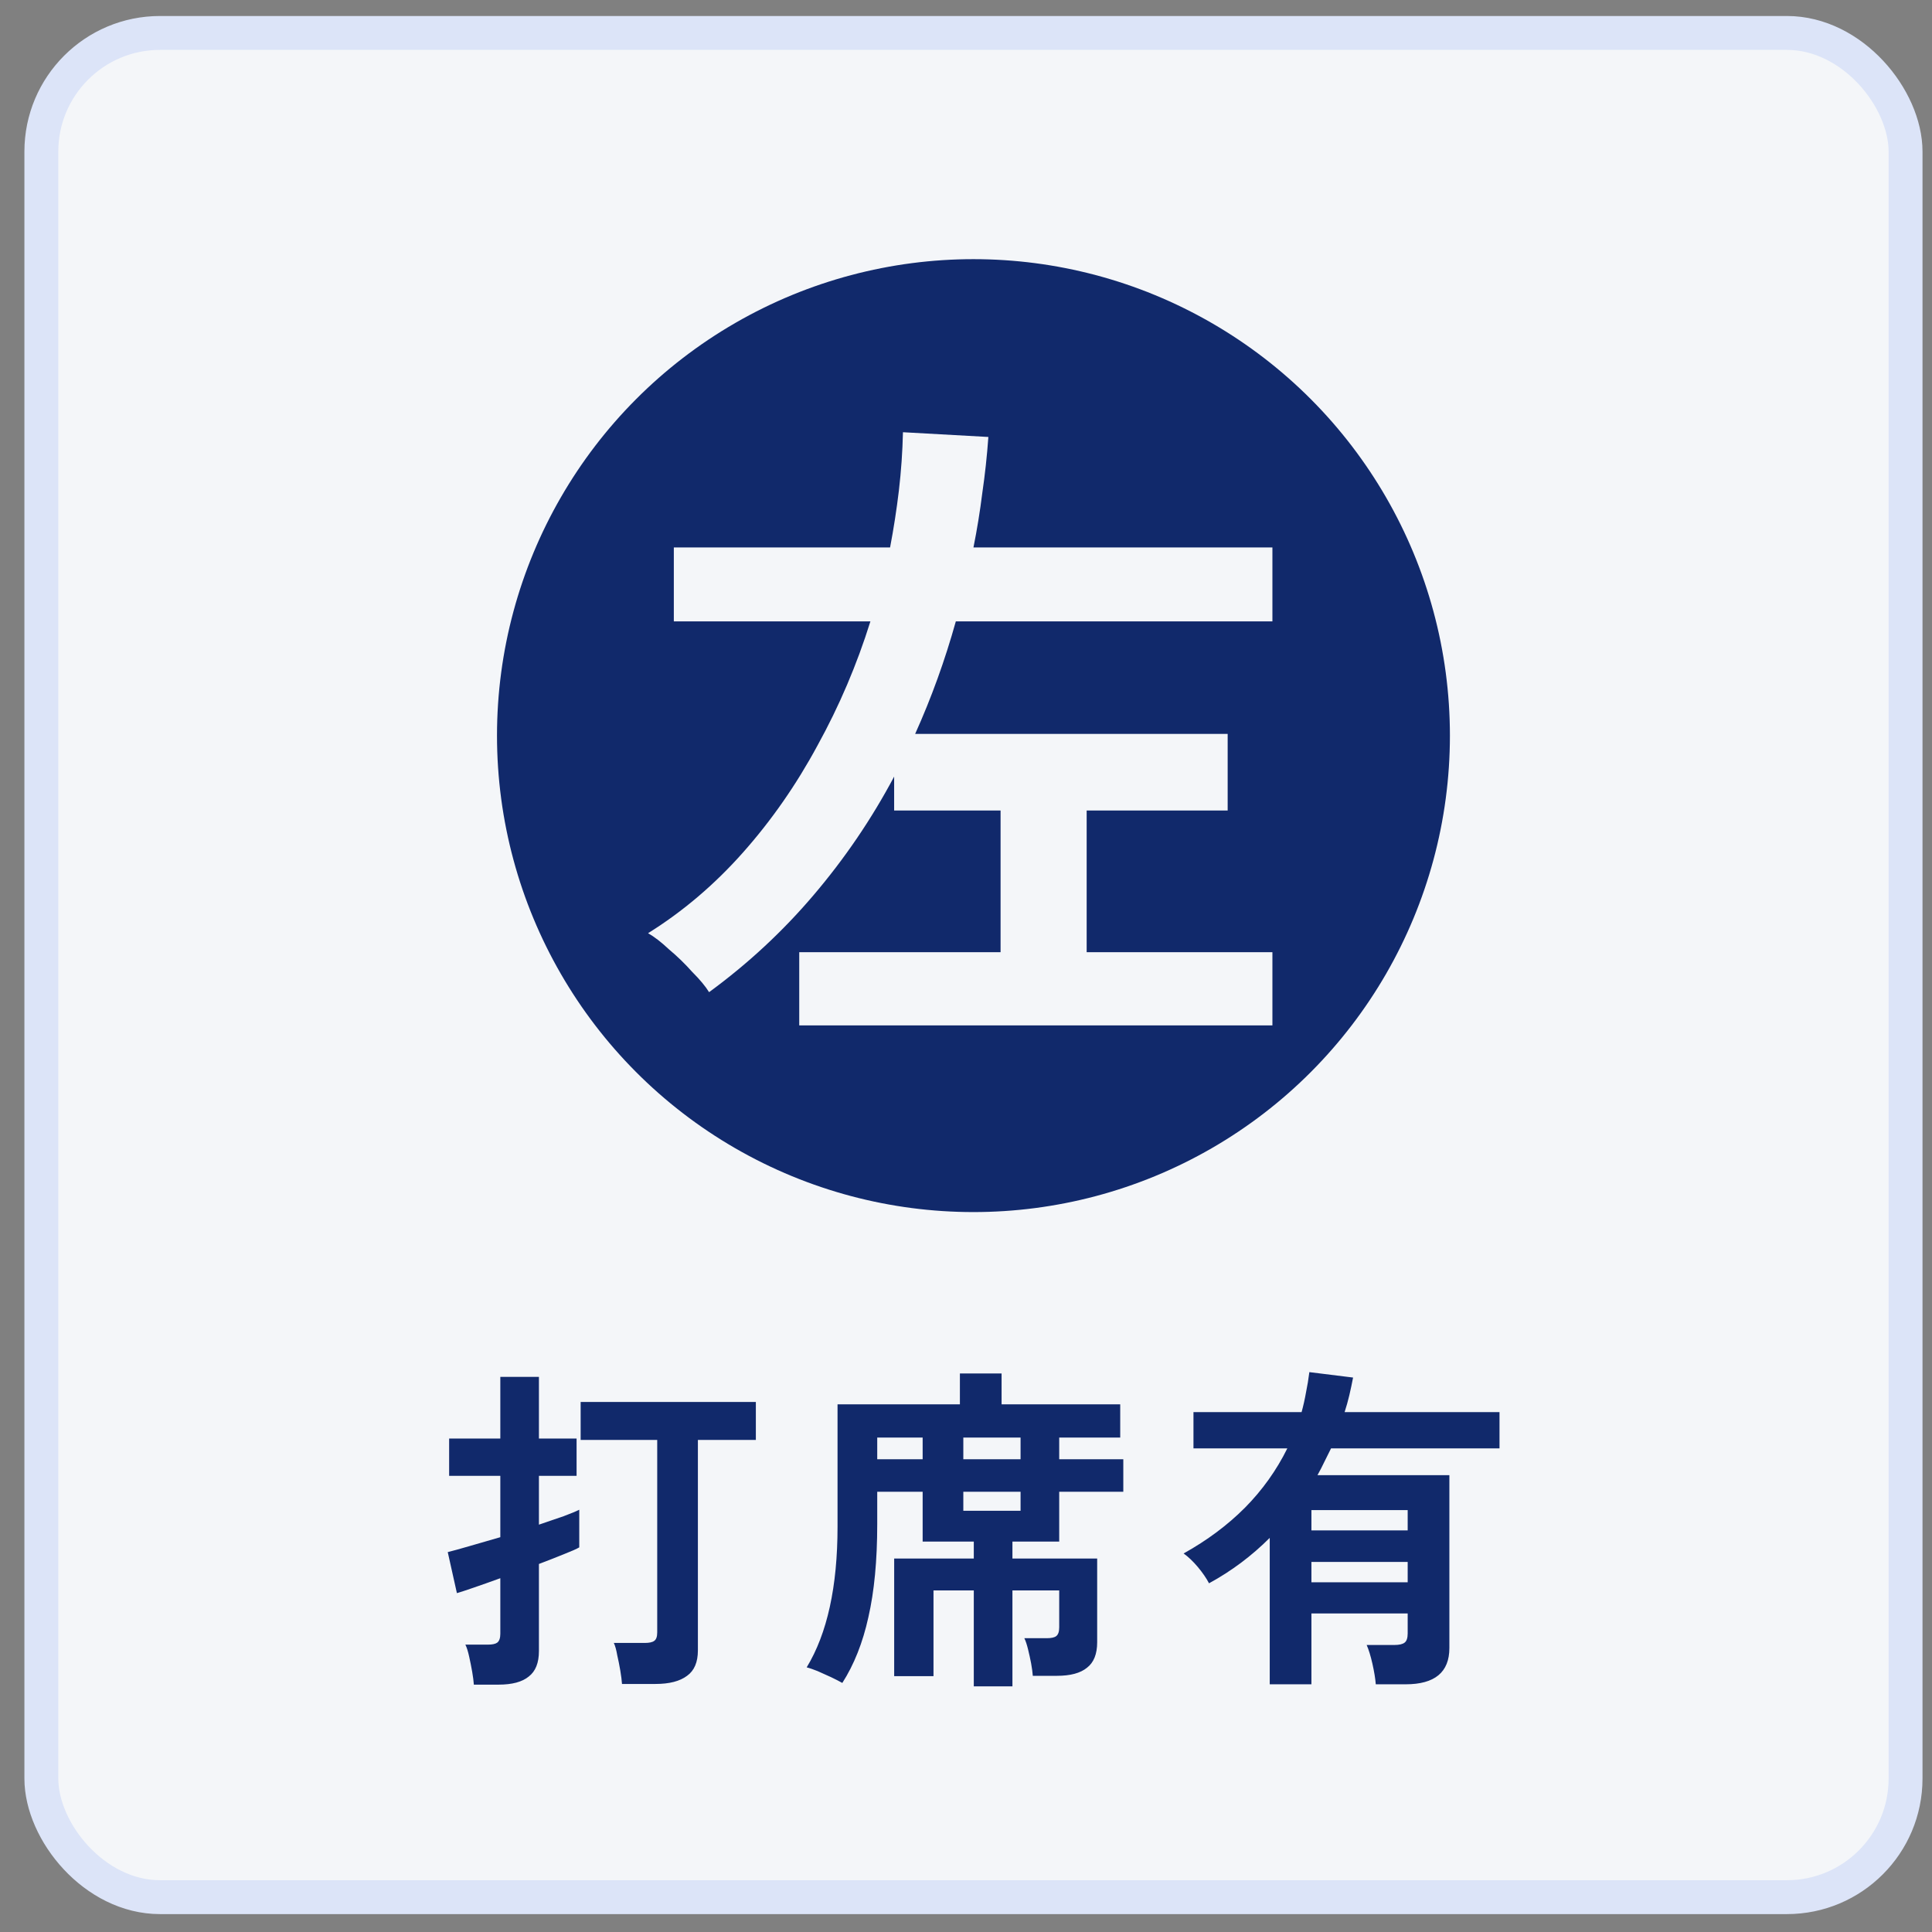
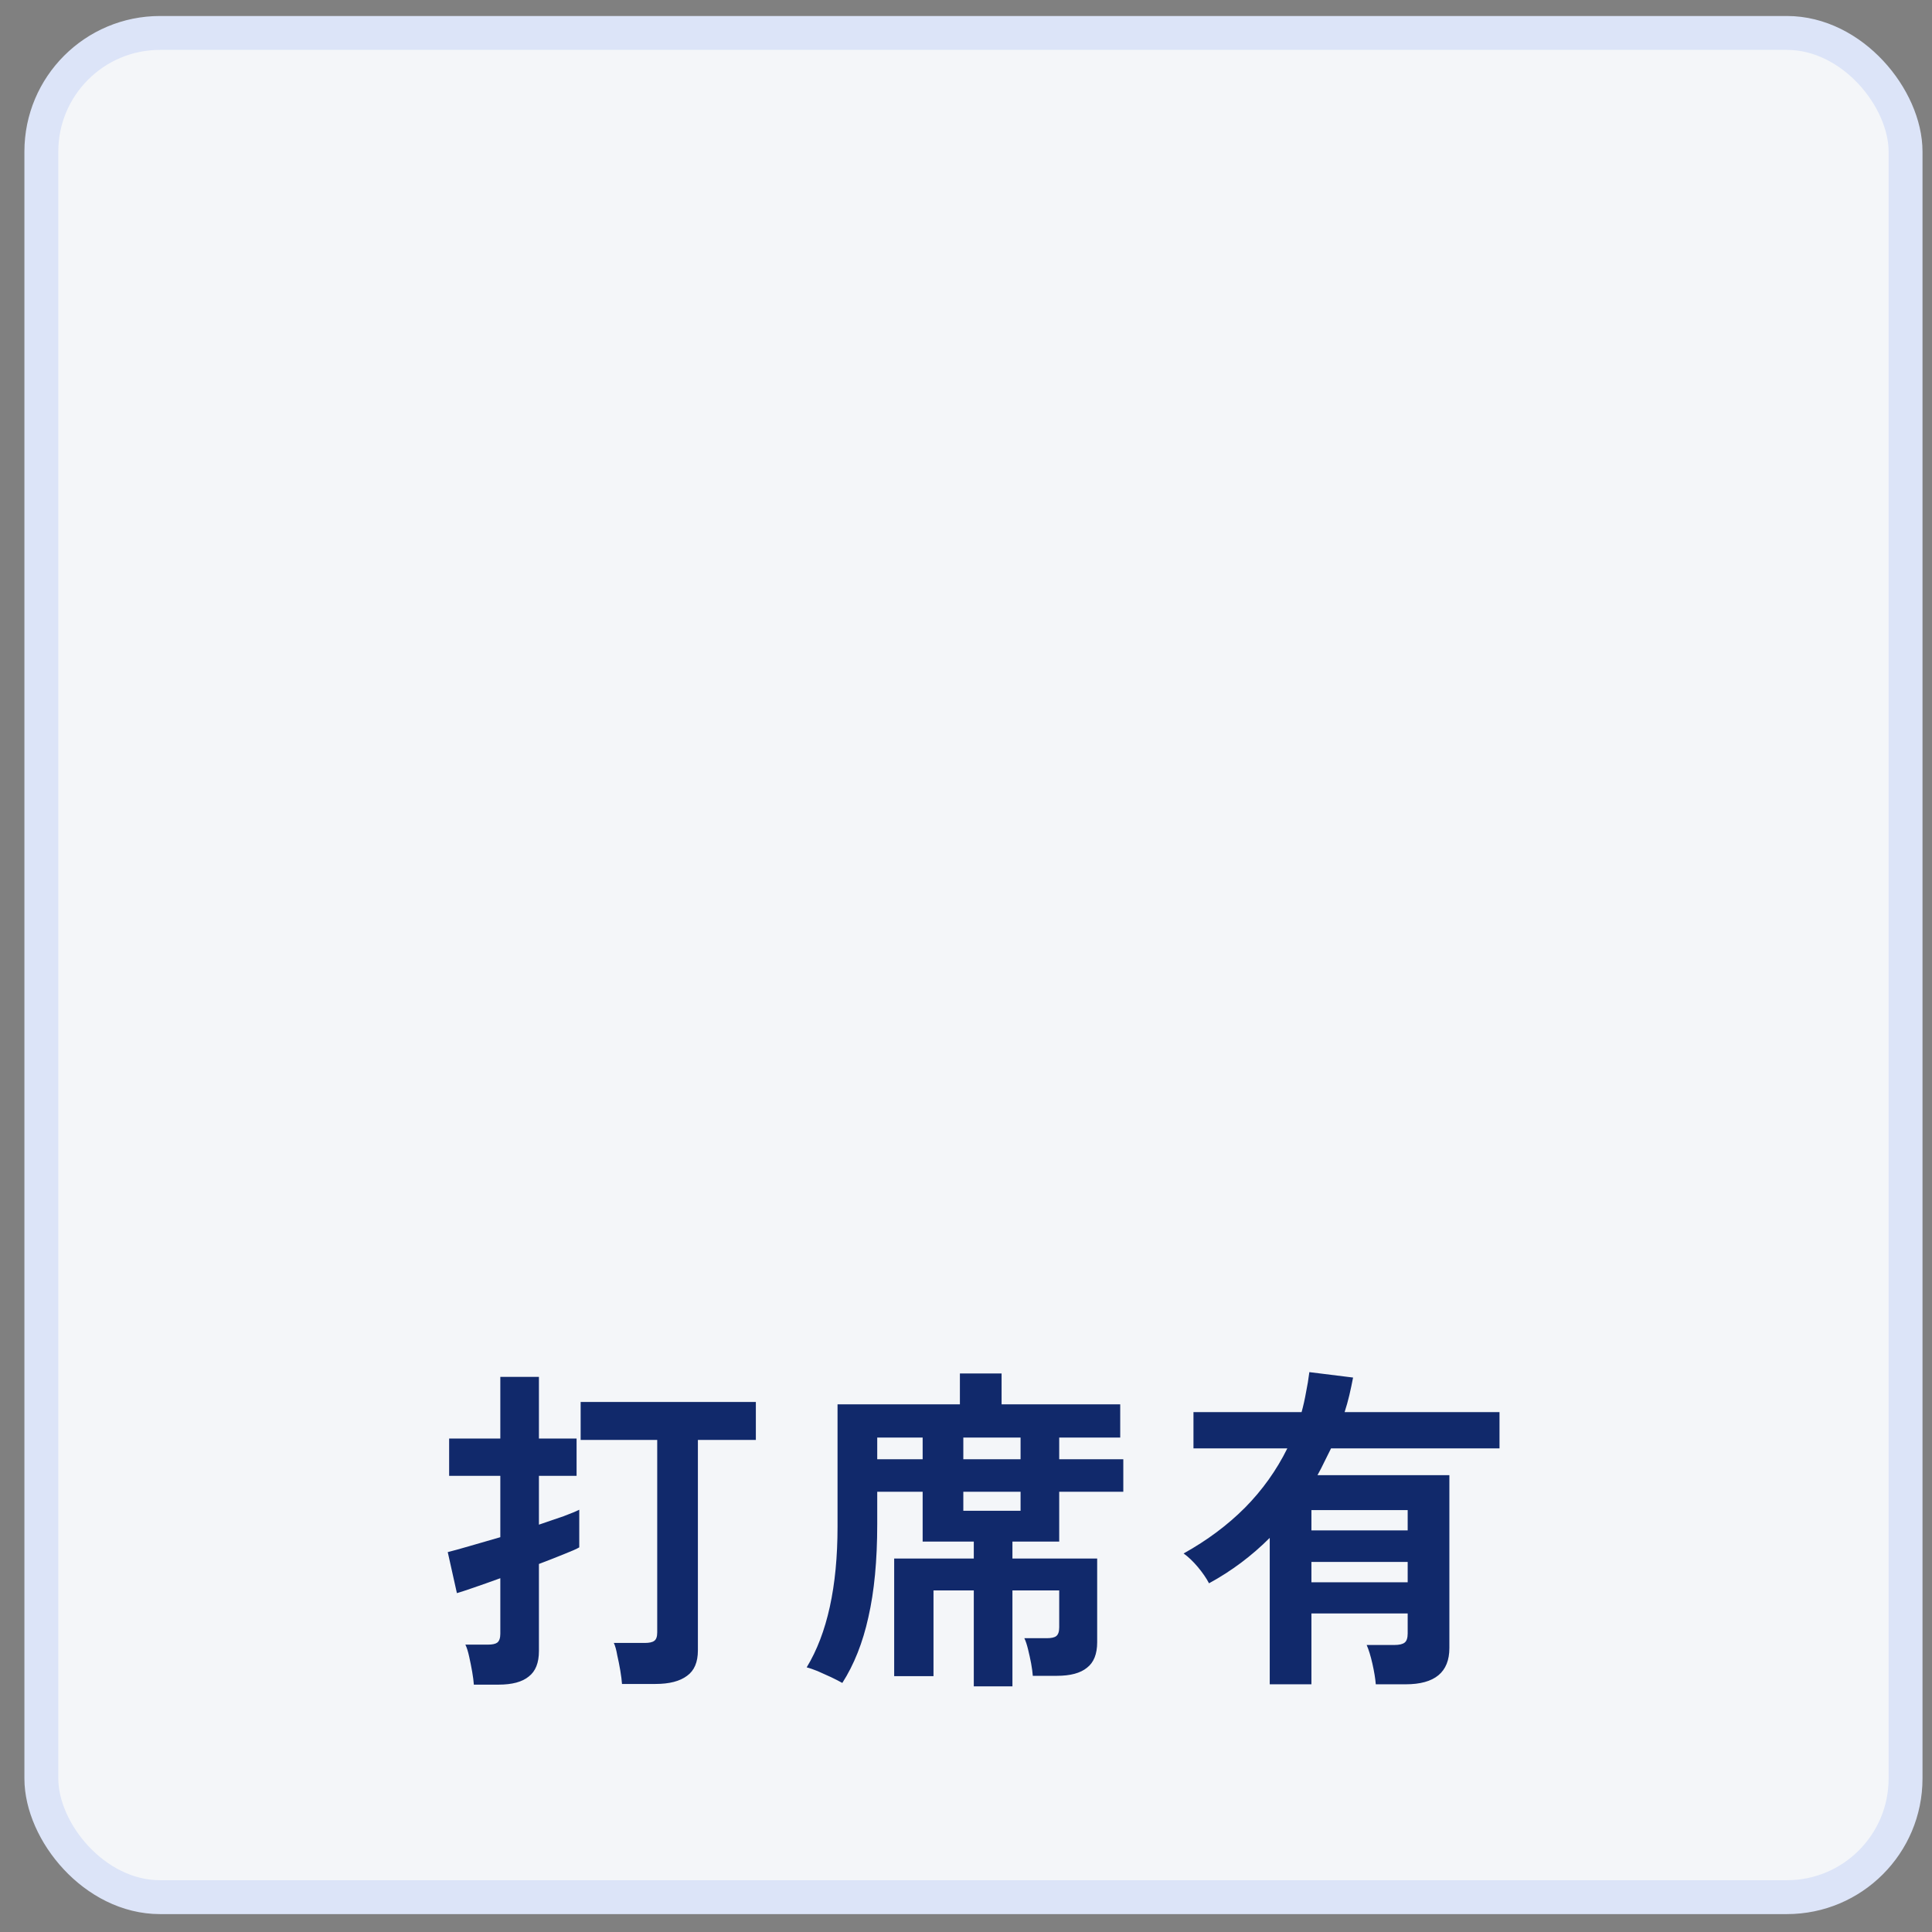
<svg xmlns="http://www.w3.org/2000/svg" width="57" height="57" viewBox="0 0 57 57" fill="none">
  <rect x="0" y="0" width="57" height="57" fill="#808080" stroke="none" />
  <rect x="1.22" y="0.972" width="55" height="55" rx="3.5" fill="#F4F6F9" stroke="#DCE4F8" />
-   <circle cx="28.72" cy="21.703" r="14.057" fill="#11296B" />
  <path d="M13.98 49.702C13.974 49.602 13.957 49.476 13.931 49.322C13.904 49.169 13.874 49.019 13.841 48.872C13.807 48.719 13.771 48.602 13.73 48.522H14.39C14.524 48.522 14.617 48.502 14.671 48.462C14.73 48.416 14.761 48.329 14.761 48.202V46.562C14.467 46.669 14.204 46.762 13.97 46.842C13.737 46.922 13.574 46.976 13.48 47.002L13.21 45.792C13.37 45.752 13.587 45.692 13.861 45.612C14.14 45.532 14.441 45.446 14.761 45.352V43.542H13.251V42.442H14.761V40.622H15.9V42.442H17.011V43.542H15.9V44.982C16.174 44.889 16.417 44.806 16.631 44.732C16.844 44.652 16.997 44.589 17.09 44.542V45.652C17.011 45.699 16.86 45.766 16.64 45.852C16.427 45.939 16.18 46.036 15.9 46.142V48.712C15.9 49.059 15.8 49.309 15.601 49.462C15.407 49.622 15.111 49.702 14.71 49.702H13.98ZM18.351 49.682C18.344 49.576 18.327 49.442 18.3 49.282C18.274 49.129 18.244 48.979 18.21 48.832C18.184 48.679 18.151 48.559 18.11 48.472H19.02C19.154 48.472 19.247 48.452 19.3 48.412C19.36 48.372 19.39 48.289 19.39 48.162V42.482H17.131V41.362H22.3V42.482H20.59V48.692C20.59 49.039 20.484 49.289 20.27 49.442C20.057 49.602 19.747 49.682 19.34 49.682H18.351ZM28.73 49.752V46.922H27.541V49.452H26.381V45.982H28.73V45.482H27.221V44.012H25.881V44.972C25.881 46.039 25.794 46.952 25.62 47.712C25.454 48.466 25.197 49.112 24.851 49.652C24.77 49.606 24.66 49.549 24.52 49.482C24.387 49.422 24.254 49.362 24.12 49.302C23.987 49.249 23.881 49.212 23.8 49.192C24.407 48.192 24.71 46.809 24.71 45.042V41.432H28.32V40.522H29.55V41.432H33.05V42.412H31.25V43.052H33.141V44.012H31.25V45.482H29.87V45.982H32.37V48.452C32.37 48.799 32.27 49.049 32.071 49.202C31.877 49.362 31.581 49.442 31.18 49.442H30.471C30.464 49.342 30.447 49.219 30.421 49.072C30.394 48.932 30.364 48.796 30.331 48.662C30.297 48.522 30.261 48.412 30.221 48.332H30.881C31.014 48.332 31.107 48.312 31.16 48.272C31.221 48.226 31.25 48.139 31.25 48.012V46.922H29.87V49.752H28.73ZM28.421 43.052H30.11V42.412H28.421V43.052ZM28.421 44.572H30.11V44.012H28.421V44.572ZM25.881 43.052H27.221V42.412H25.881V43.052ZM37.461 49.692V45.372C36.927 45.906 36.331 46.352 35.67 46.712C35.59 46.559 35.48 46.399 35.34 46.232C35.2 46.066 35.06 45.932 34.92 45.832C35.614 45.446 36.217 44.996 36.73 44.482C37.244 43.962 37.66 43.379 37.98 42.732H35.211V41.662H38.401C38.454 41.469 38.497 41.276 38.531 41.082C38.571 40.889 38.604 40.689 38.63 40.482L39.92 40.642C39.887 40.816 39.85 40.989 39.81 41.162C39.77 41.329 39.724 41.496 39.67 41.662H44.24V42.732H39.27C39.204 42.866 39.137 42.999 39.071 43.132C39.011 43.259 38.944 43.389 38.87 43.522H42.761V48.622C42.761 49.336 42.331 49.692 41.471 49.692H40.59C40.577 49.526 40.544 49.322 40.49 49.082C40.437 48.849 40.38 48.666 40.321 48.532H41.141C41.281 48.532 41.38 48.509 41.441 48.462C41.501 48.416 41.531 48.326 41.531 48.192V47.602H38.691V49.692H37.461ZM38.691 46.682H41.531V46.082H38.691V46.682ZM38.691 45.152H41.531V44.552H38.691V45.152Z" fill="#11296B" />
  <path d="M23.58 30.252V28.092H29.52V23.912H26.38V22.912C25.713 24.166 24.92 25.332 24 26.412C23.093 27.479 22.067 28.432 20.92 29.272C20.814 29.099 20.647 28.899 20.42 28.672C20.207 28.432 19.98 28.212 19.74 28.012C19.514 27.799 19.307 27.639 19.12 27.532C20.147 26.892 21.08 26.099 21.92 25.152C22.76 24.206 23.494 23.152 24.12 21.992C24.76 20.832 25.28 19.612 25.68 18.332H19.88V16.152H26.26C26.367 15.592 26.453 15.032 26.52 14.472C26.587 13.899 26.627 13.326 26.64 12.752L29.16 12.892C29.12 13.452 29.06 14.006 28.98 14.552C28.913 15.086 28.827 15.619 28.72 16.152H37.54V18.332H28.2C27.88 19.479 27.48 20.586 27 21.652H36.22V23.912H32.06V28.092H37.54V30.252H23.58Z" fill="#F4F6F9" />
</svg>